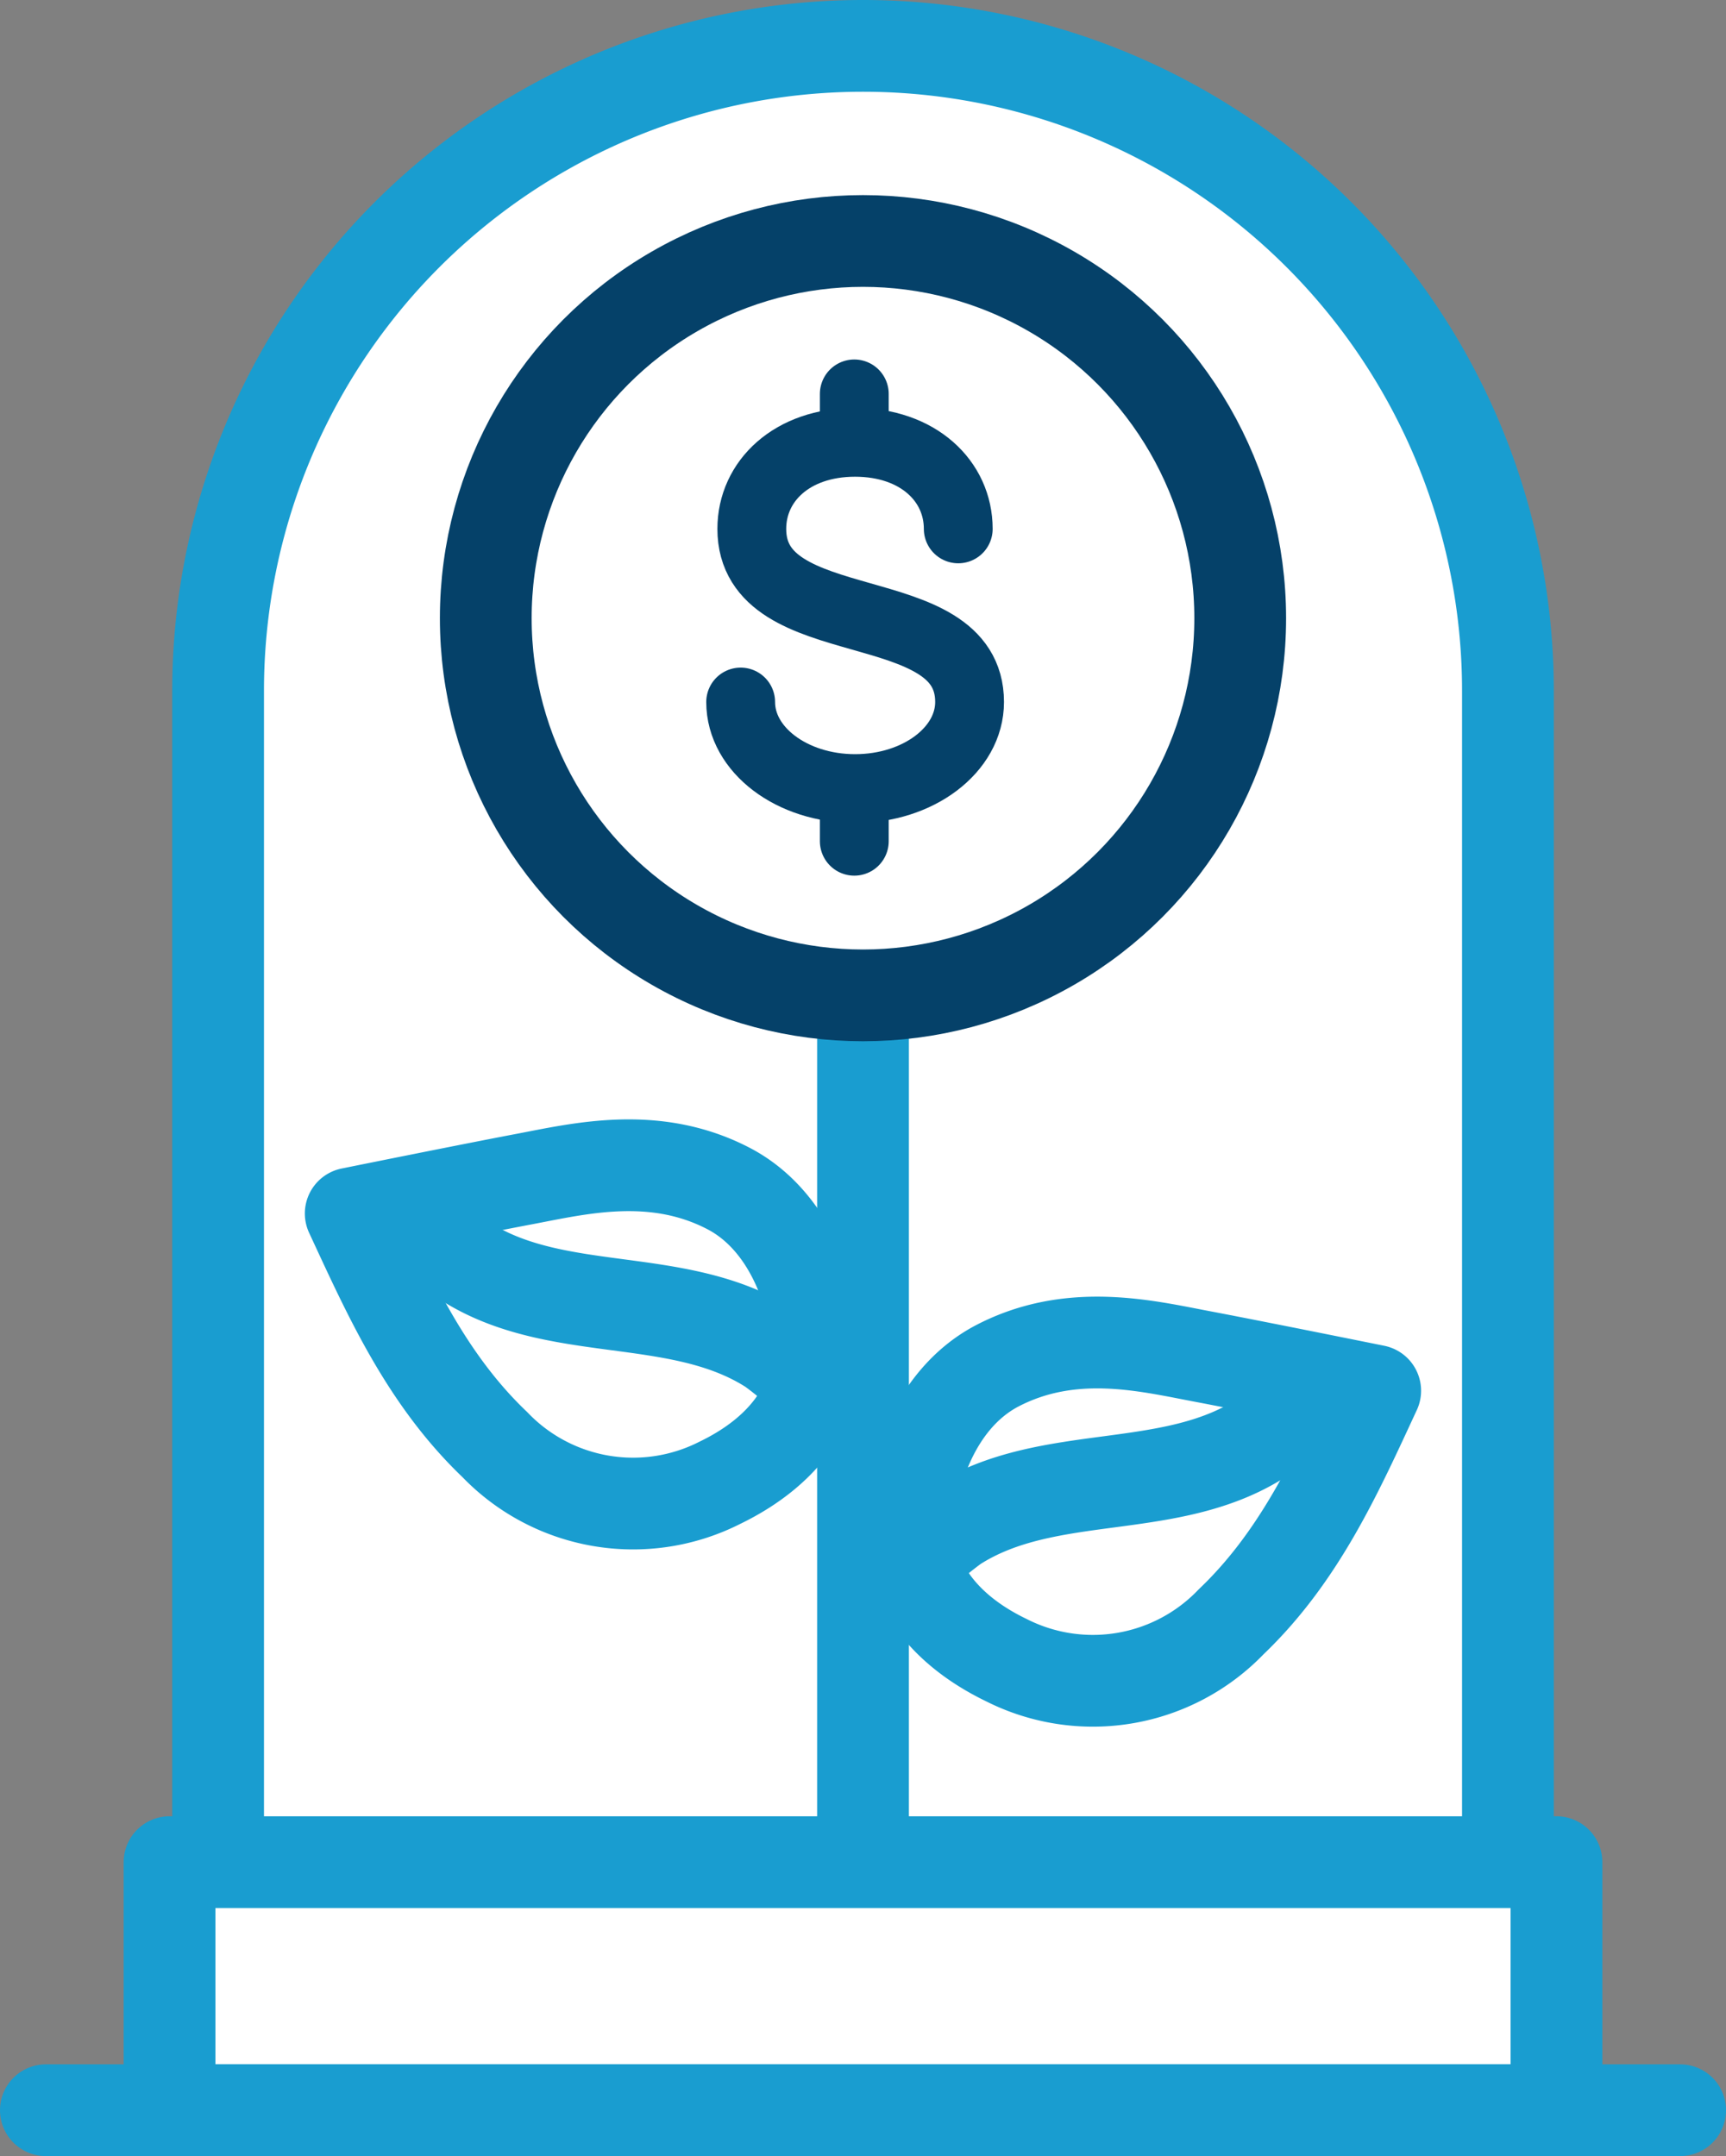
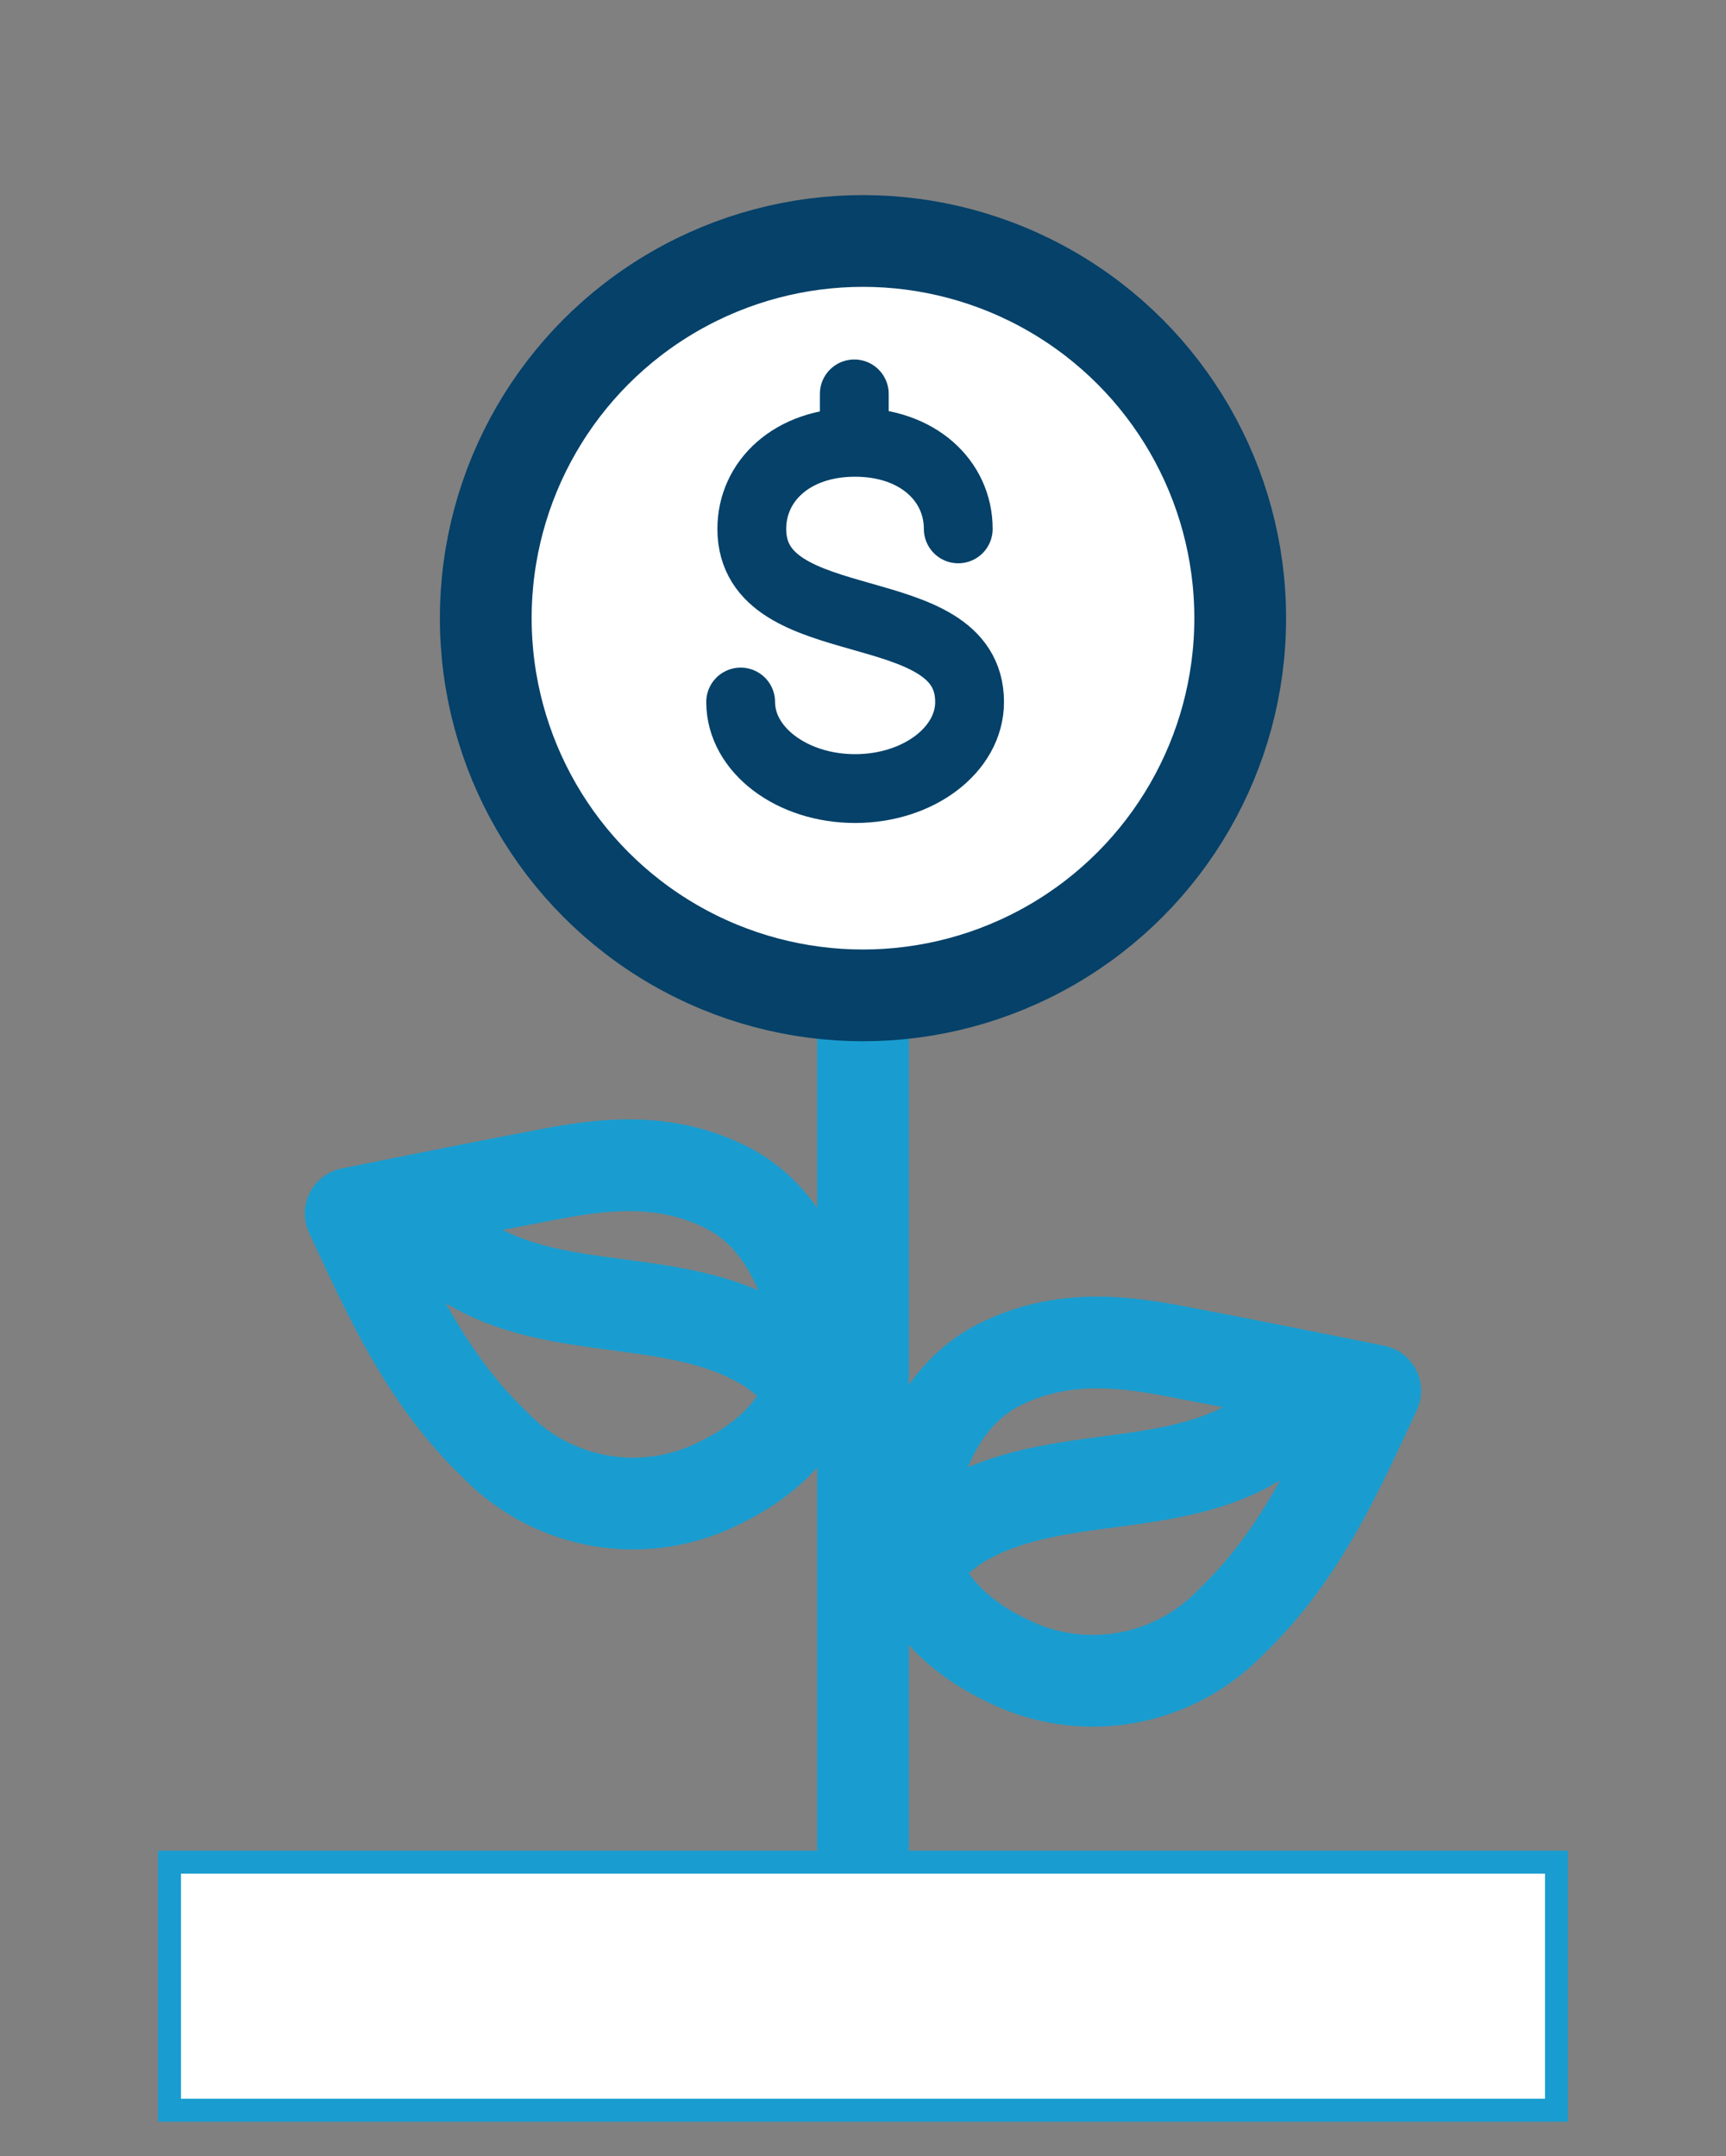
<svg xmlns="http://www.w3.org/2000/svg" width="75.245" height="94" viewBox="0 0 75.245 94">
  <rect x="0" y="0" width="75.245" height="94" fill="#808080" stroke="none" />
  <g id="Group_3261" data-name="Group 3261" transform="translate(-605 -1379.487)">
-     <path id="Path_2020" data-name="Path 2020" d="M37.623,2A28.115,28.115,0,0,0,9.508,30.115V87.8h56.23V30.115A28.115,28.115,0,0,0,37.623,2" transform="translate(605 1379.487)" fill="#fff" stroke="#199dd0" stroke-width="1" />
-     <path id="Path_2021" data-name="Path 2021" d="M37.623,2A28.115,28.115,0,0,0,9.508,30.115V87.8h56.23V30.115A28.115,28.115,0,0,0,37.623,2Z" transform="translate(605 1379.487)" fill="none" stroke="#199dd0" stroke-linecap="round" stroke-linejoin="round" stroke-width="4" />
    <line id="Line_524" data-name="Line 524" y1="66.069" transform="translate(642.623 1394.431)" fill="none" stroke="#199dd0" stroke-linecap="round" stroke-linejoin="round" stroke-width="4" />
    <path id="Path_2023" data-name="Path 2023" d="M39.608,55.256c-.063,2.024,1.079,4.345,4.266,5.884a8.352,8.352,0,0,0,9.795-1.67c3.028-2.889,4.644-6.545,6.283-10.076,0,0-5.087-1.03-7.565-1.5-2.4-.454-5.671-1.269-8.9.407C40.6,49.805,39.666,53.4,39.608,55.256Z" transform="translate(605 1390.726)" fill="none" stroke="#199dd0" stroke-linecap="round" stroke-linejoin="round" stroke-width="4" />
    <path id="Path_2024" data-name="Path 2024" d="M37.918,59.039A16.7,16.7,0,0,1,41.613,55.3c4.111-2.658,9.56-1.2,13.609-4" transform="translate(605 1390.726)" fill="none" stroke="#199dd0" stroke-linecap="round" stroke-linejoin="round" stroke-width="4" />
    <path id="Path_2026" data-name="Path 2026" d="M35.638,47.528c.063,2.024-1.08,4.345-4.266,5.884a8.354,8.354,0,0,1-9.8-1.67c-3.027-2.889-4.643-6.545-6.282-10.076,0,0,5.087-1.03,7.564-1.5,2.4-.454,5.672-1.269,8.9.407C34.643,42.076,35.579,45.677,35.638,47.528Z" transform="translate(605 1390.726)" fill="none" stroke="#199dd0" stroke-linecap="round" stroke-linejoin="round" stroke-width="4" />
    <path id="Path_2027" data-name="Path 2027" d="M37.327,51.311a16.7,16.7,0,0,0-3.695-3.735c-4.111-2.658-9.56-1.2-13.609-4" transform="translate(605 1390.726)" fill="none" stroke="#199dd0" stroke-linecap="round" stroke-linejoin="round" stroke-width="4" />
    <rect id="Rectangle_26568" data-name="Rectangle 26568" width="60.463" height="10.815" transform="translate(612.391 1460.672)" fill="#fff" stroke="#199dd0" stroke-width="1" />
-     <rect id="Rectangle_26569" data-name="Rectangle 26569" width="60.463" height="10.815" transform="translate(612.391 1460.672)" fill="none" stroke="#199dd0" stroke-linecap="round" stroke-linejoin="round" stroke-width="4" />
-     <line id="Line_530" data-name="Line 530" x2="71.245" transform="translate(607 1471.487)" fill="none" stroke="#199dd0" stroke-linecap="round" stroke-linejoin="round" stroke-width="4" />
    <g id="Group_3260" data-name="Group 3260" transform="translate(232.677 10.493)">
      <circle id="Ellipse_97" data-name="Ellipse 97" cx="16.445" cy="16.445" r="16.445" transform="translate(393.5 1379.5)" fill="#fff" stroke="#054169" stroke-width="4" />
      <g id="Group_3255" data-name="Group 3255" transform="translate(404.612 1386.167)">
        <path id="Path_1876" data-name="Path 1876" d="M1245.006,479.959c0,2.084,2.234,3.774,4.99,3.774s4.99-1.69,4.99-3.774c0-4.8-9.494-2.652-9.494-7.548,0-2.084,1.749-3.774,4.5-3.774s4.5,1.69,4.5,3.774" transform="translate(-1245.006 -466.526)" fill="none" stroke="#054169" stroke-linecap="round" stroke-miterlimit="10" stroke-width="3" />
-         <line id="Line_404" data-name="Line 404" y1="1.94" transform="translate(4.954 17.563)" fill="none" stroke="#054169" stroke-linecap="round" stroke-miterlimit="10" stroke-width="3" />
        <line id="Line_405" data-name="Line 405" y1="1.94" transform="translate(4.954)" fill="none" stroke="#054169" stroke-linecap="round" stroke-miterlimit="10" stroke-width="3" />
      </g>
    </g>
  </g>
</svg>